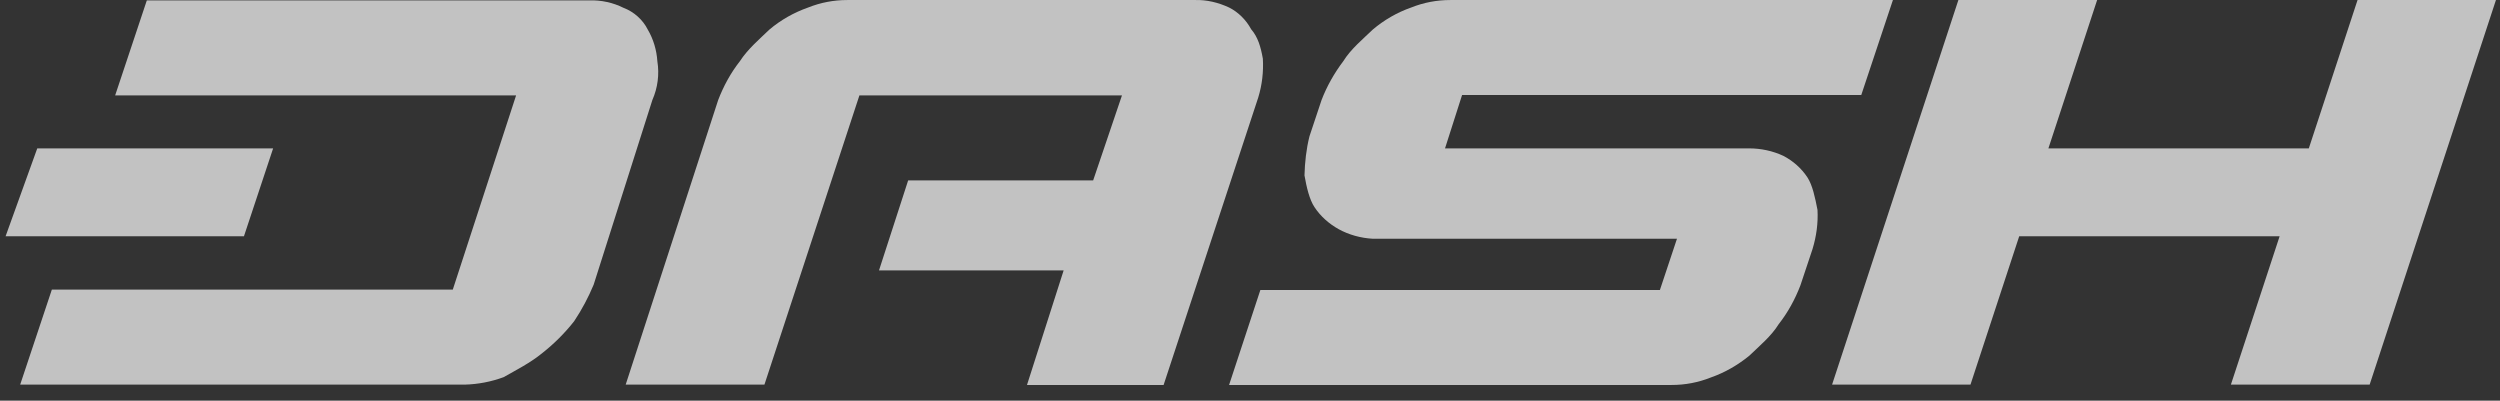
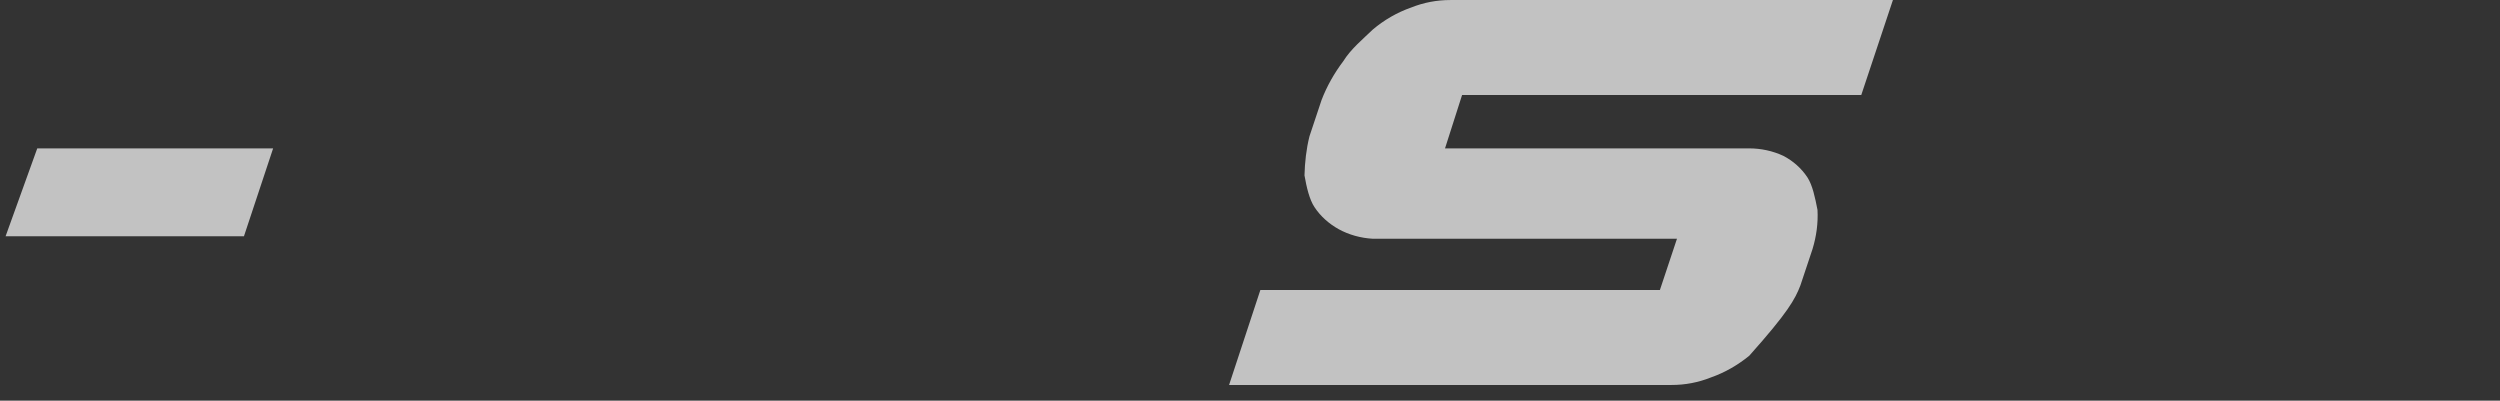
<svg xmlns="http://www.w3.org/2000/svg" width="156" height="25" viewBox="0 0 156 25" fill="none">
  <rect x="0" y="0" width="156" height="25" fill="#333333" stroke="none" />
  <g opacity="0.7">
-     <path d="M147.111 0.002L144.07 9.259H127.82L130.861 0.002H122.203L114.322 24H122.958L125.999 14.742H142.249L139.208 24H147.866L155.747 0.002H147.111Z" fill="white" />
-     <path d="M112.79 11.079C112.413 10.502 111.88 10.036 111.281 9.725C110.615 9.415 109.882 9.259 109.15 9.259H90.169L91.234 5.929H116.143L118.118 0.002H90.502C89.658 0.002 88.837 0.157 88.06 0.468C87.172 0.779 86.373 1.245 85.662 1.844C85.041 2.444 84.286 3.065 83.82 3.82C83.265 4.553 82.799 5.374 82.466 6.24L81.711 8.504C81.511 9.304 81.422 10.125 81.4 10.946C81.533 11.701 81.711 12.456 82.022 12.922C82.399 13.499 82.932 13.966 83.531 14.299C84.175 14.654 84.908 14.854 85.662 14.898H104.643L103.578 18.095H78.647L76.694 24.022H104.31C105.154 24.022 105.975 23.866 106.752 23.556C107.64 23.245 108.439 22.779 109.15 22.202C109.771 21.602 110.526 20.981 110.992 20.226C111.569 19.493 112.013 18.672 112.346 17.806L113.101 15.542C113.345 14.742 113.456 13.921 113.412 13.1C113.257 12.3 113.101 11.568 112.79 11.079Z" fill="white" />
-     <path d="M78.803 3.665C78.669 2.91 78.492 2.311 78.07 1.822C77.759 1.245 77.271 0.757 76.694 0.468C76.028 0.157 75.295 -0.02 74.562 0.002H52.873C52.03 0.002 51.208 0.157 50.431 0.468C49.543 0.779 48.722 1.245 48.012 1.844C47.39 2.444 46.657 3.065 46.169 3.82C45.592 4.553 45.148 5.374 44.815 6.24L39.043 24H47.701L53.628 5.951H70.011L68.213 11.257H56.669L54.849 16.874H66.371L64.084 24.022H72.609L78.514 6.085C78.758 5.285 78.847 4.486 78.803 3.665Z" fill="white" />
-     <path d="M41.019 3.82C40.974 3.132 40.775 2.444 40.419 1.844C40.108 1.223 39.553 0.734 38.91 0.49C38.244 0.157 37.511 0.002 36.779 0.024H9.162L7.186 5.951H32.205L28.254 18.072H3.235L1.259 24H29.009C29.835 23.978 30.653 23.82 31.428 23.534C32.205 23.09 33.093 22.646 33.848 22.024C34.581 21.447 35.247 20.781 35.824 20.048C36.312 19.316 36.712 18.561 37.045 17.762L40.708 6.24C41.041 5.485 41.152 4.642 41.019 3.82Z" fill="white" />
+     <path d="M112.79 11.079C112.413 10.502 111.88 10.036 111.281 9.725C110.615 9.415 109.882 9.259 109.15 9.259H90.169L91.234 5.929H116.143L118.118 0.002H90.502C89.658 0.002 88.837 0.157 88.06 0.468C87.172 0.779 86.373 1.245 85.662 1.844C85.041 2.444 84.286 3.065 83.82 3.82C83.265 4.553 82.799 5.374 82.466 6.24L81.711 8.504C81.511 9.304 81.422 10.125 81.4 10.946C81.533 11.701 81.711 12.456 82.022 12.922C82.399 13.499 82.932 13.966 83.531 14.299C84.175 14.654 84.908 14.854 85.662 14.898H104.643L103.578 18.095H78.647L76.694 24.022H104.31C105.154 24.022 105.975 23.866 106.752 23.556C107.64 23.245 108.439 22.779 109.15 22.202C111.569 19.493 112.013 18.672 112.346 17.806L113.101 15.542C113.345 14.742 113.456 13.921 113.412 13.1C113.257 12.3 113.101 11.568 112.79 11.079Z" fill="white" />
    <path d="M17.043 9.259H2.325L0.349 14.742H15.223L17.043 9.259Z" fill="white" />
  </g>
</svg>